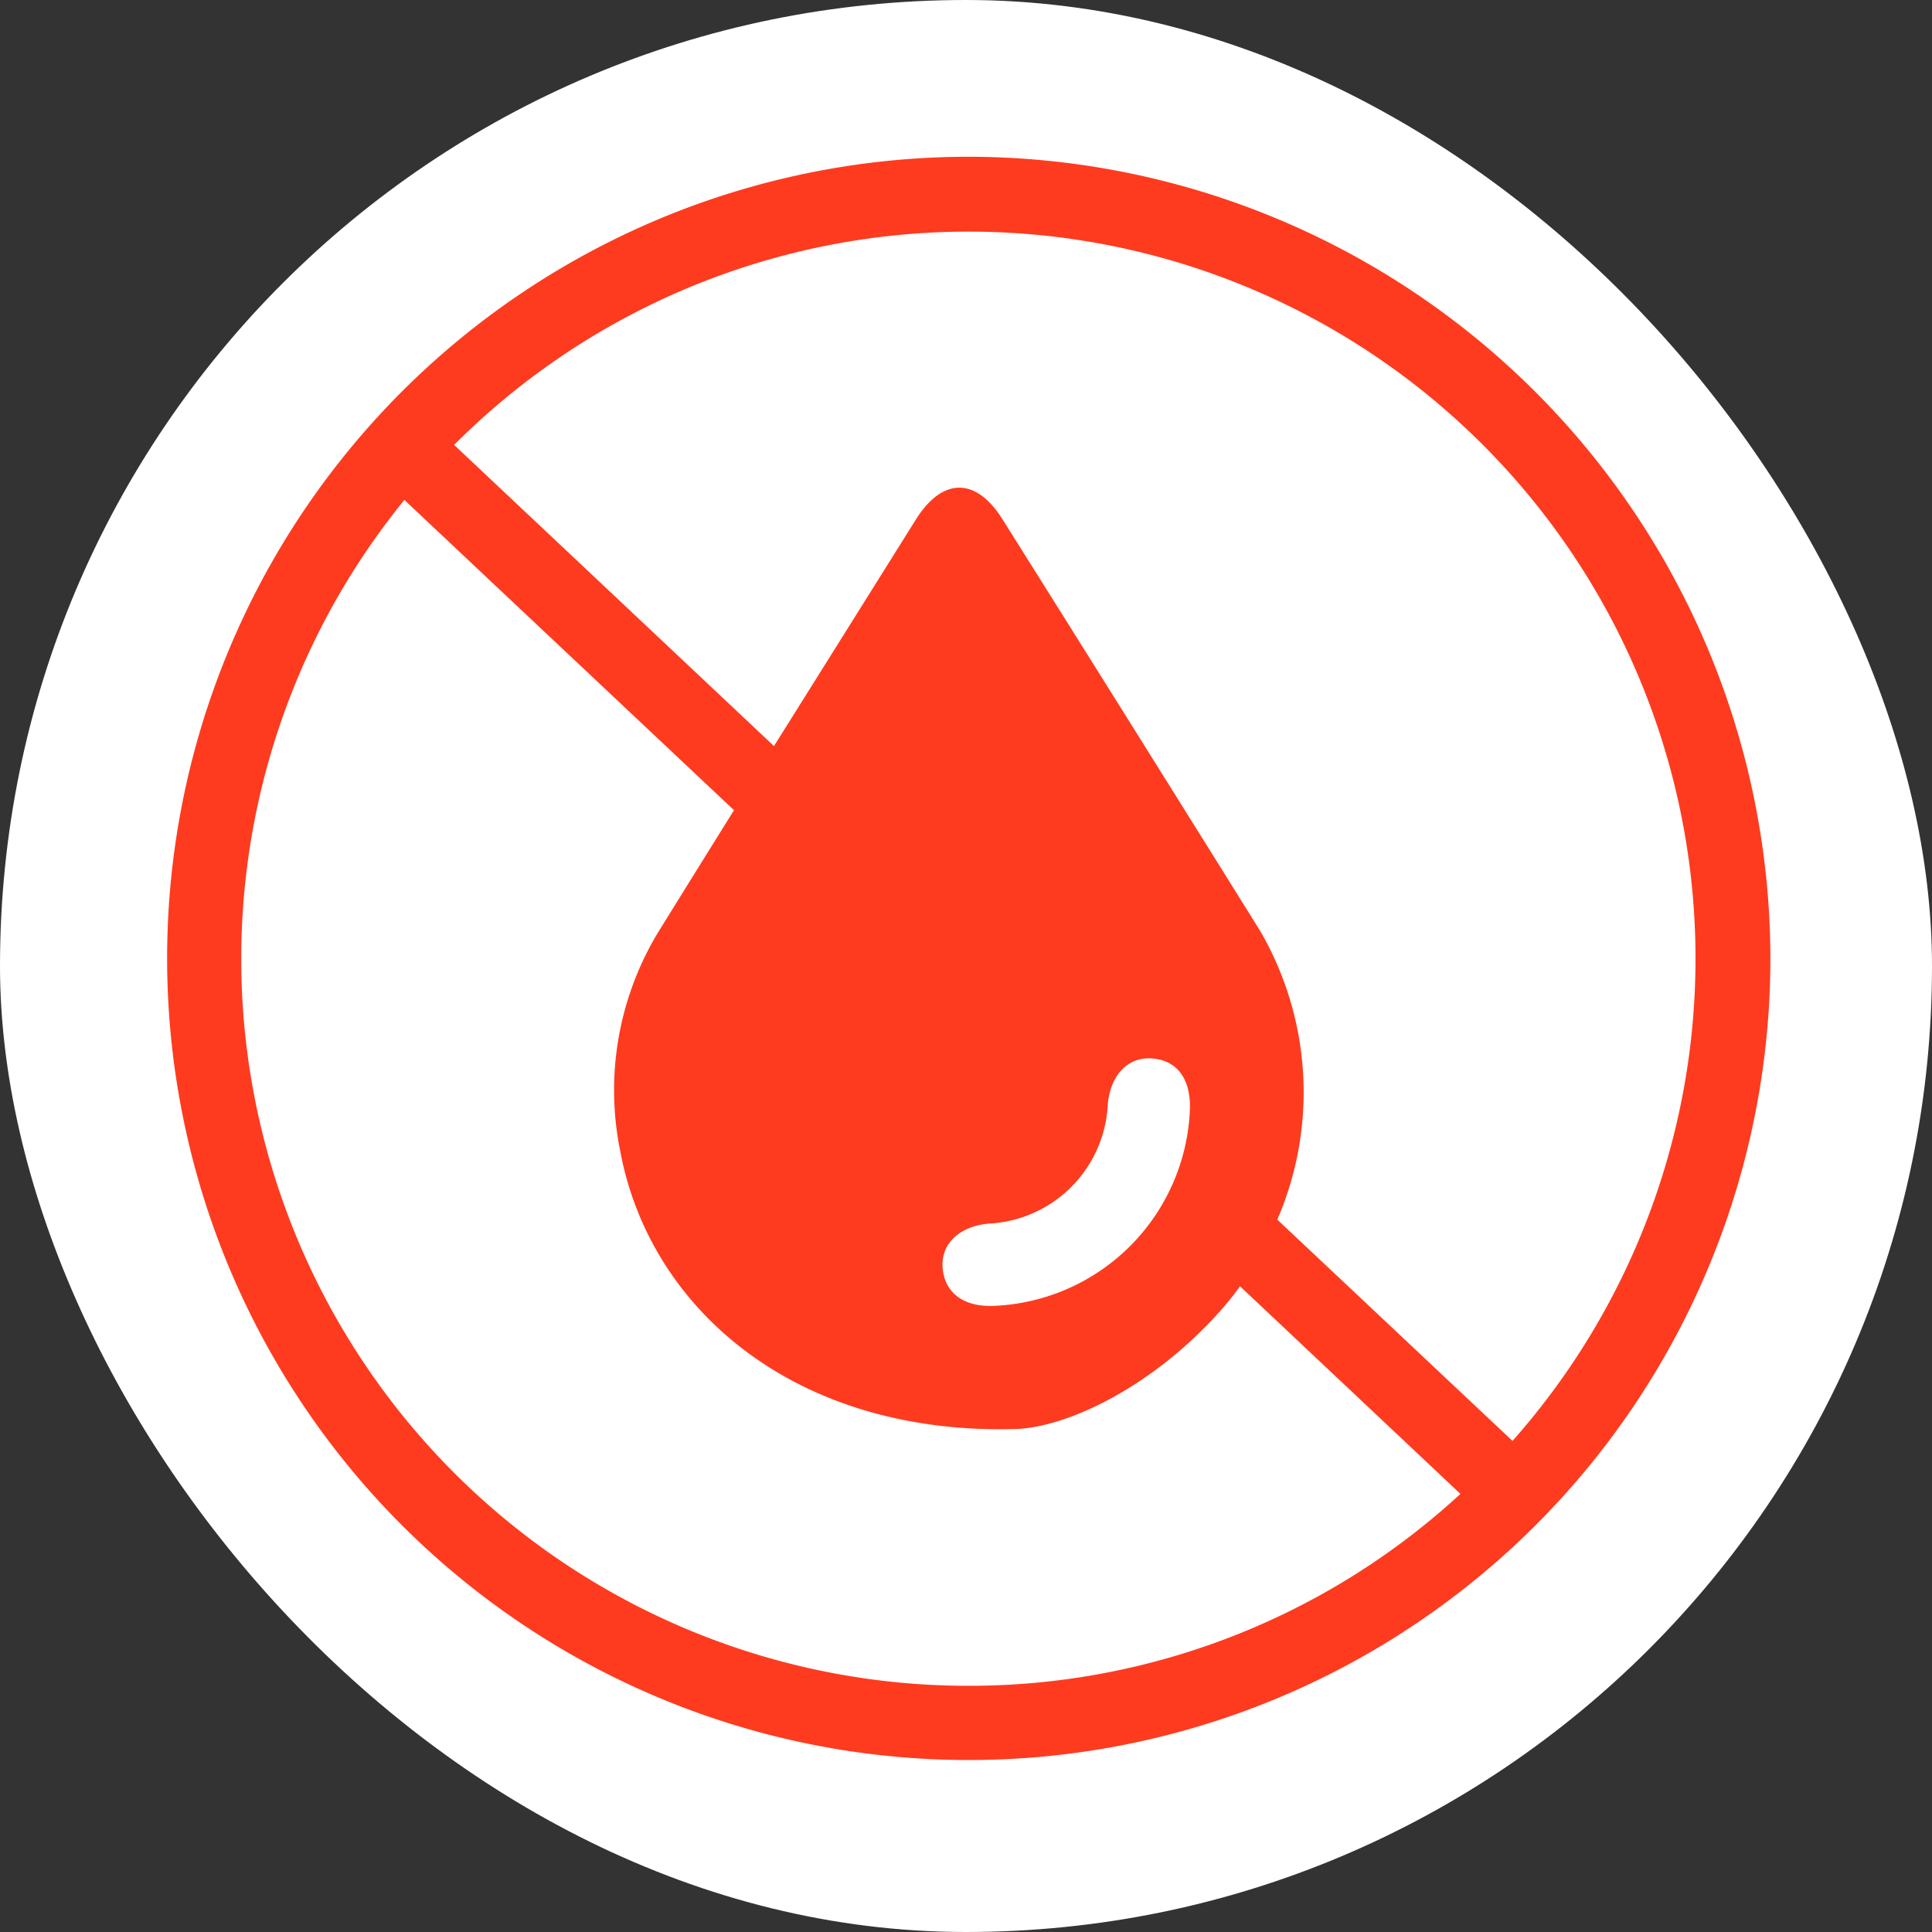
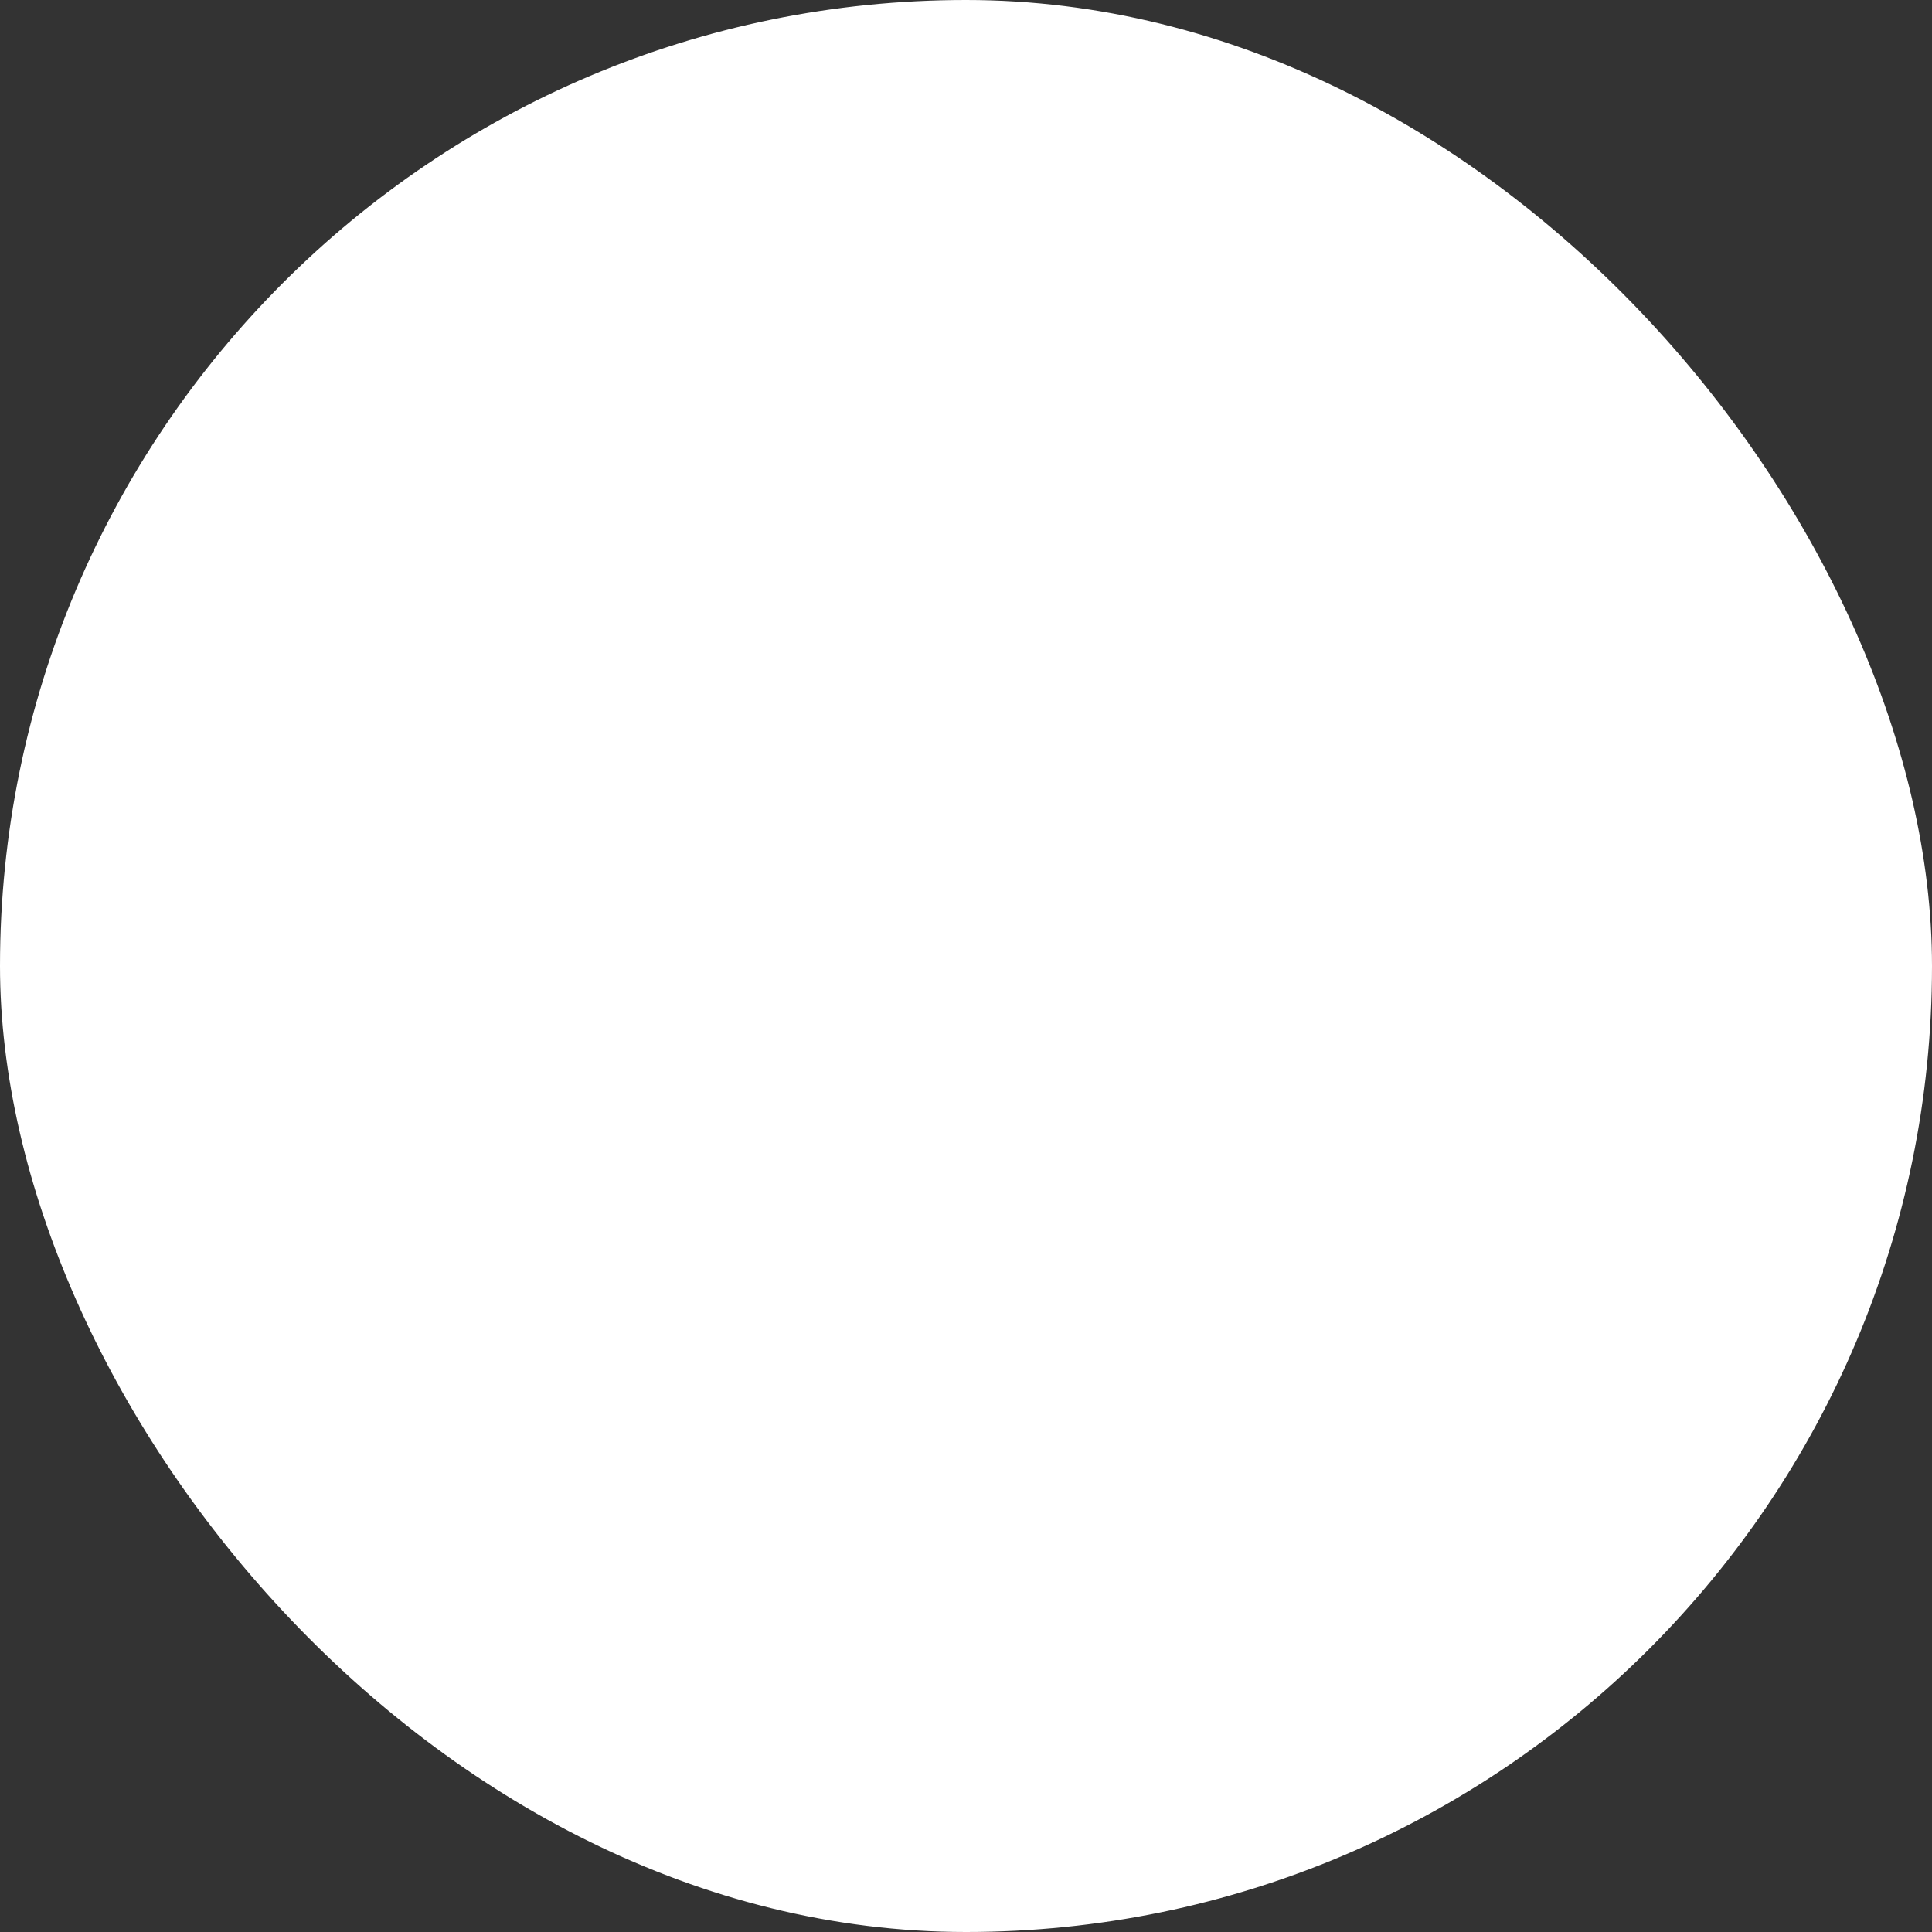
<svg xmlns="http://www.w3.org/2000/svg" id="No_PreservativesNO_COLORANTS" data-name="No PreservativesNO COLORANTS" width="115" height="115" viewBox="0 0 115 115">
  <rect x="0" y="0" width="115" height="115" fill="#333333" stroke="none" />
  <defs>
    <style>
      .cls-1 {
        fill: #fff;
      }

      .cls-2 {
        fill: #fe3b1f;
        fill-rule: evenodd;
      }
    </style>
  </defs>
  <rect id="矩形_872" data-name="矩形 872" class="cls-1" width="115" height="115" rx="57.5" ry="57.5" />
-   <path id="形状_601" data-name="形状 601" class="cls-2" d="M3364.66,347.331a47.716,47.716,0,1,0,47.72,47.716A47.773,47.773,0,0,0,3364.66,347.331Zm0,91.015a43.273,43.273,0,0,1-33.59-70.588l19.62,18.468q-2.205,3.54-4.4,7.08a18.15,18.15,0,0,0-2.36,13.268c1.76,9.325,10.39,16.878,23.58,16.484,3.09-.128,8.12-2.524,12.14-7.044a17.452,17.452,0,0,0,1.16-1.45l13.12,12.359A43.133,43.133,0,0,1,3364.66,438.346Zm-1.55-24.868c-0.12-1.425.98-2.487,2.75-2.645a7.463,7.463,0,0,0,7.08-7.116c0.16-1.693,1.16-2.773,2.53-2.718,1.53,0.054,2.4,1.152,2.36,2.979a12.188,12.188,0,0,1-11.64,11.751C3364.38,415.814,3363.23,414.971,3363.11,413.478Zm33.92,10.29-14-13.172a19.108,19.108,0,0,0-1.03-17.2q-7.635-12.249-15.32-24.474c-1.58-2.529-3.58-2.524-5.17.012q-4.215,6.735-8.44,13.475l-19.04-17.928A43.274,43.274,0,0,1,3397.03,423.768Z" transform="translate(-3307 -338)" />
</svg>